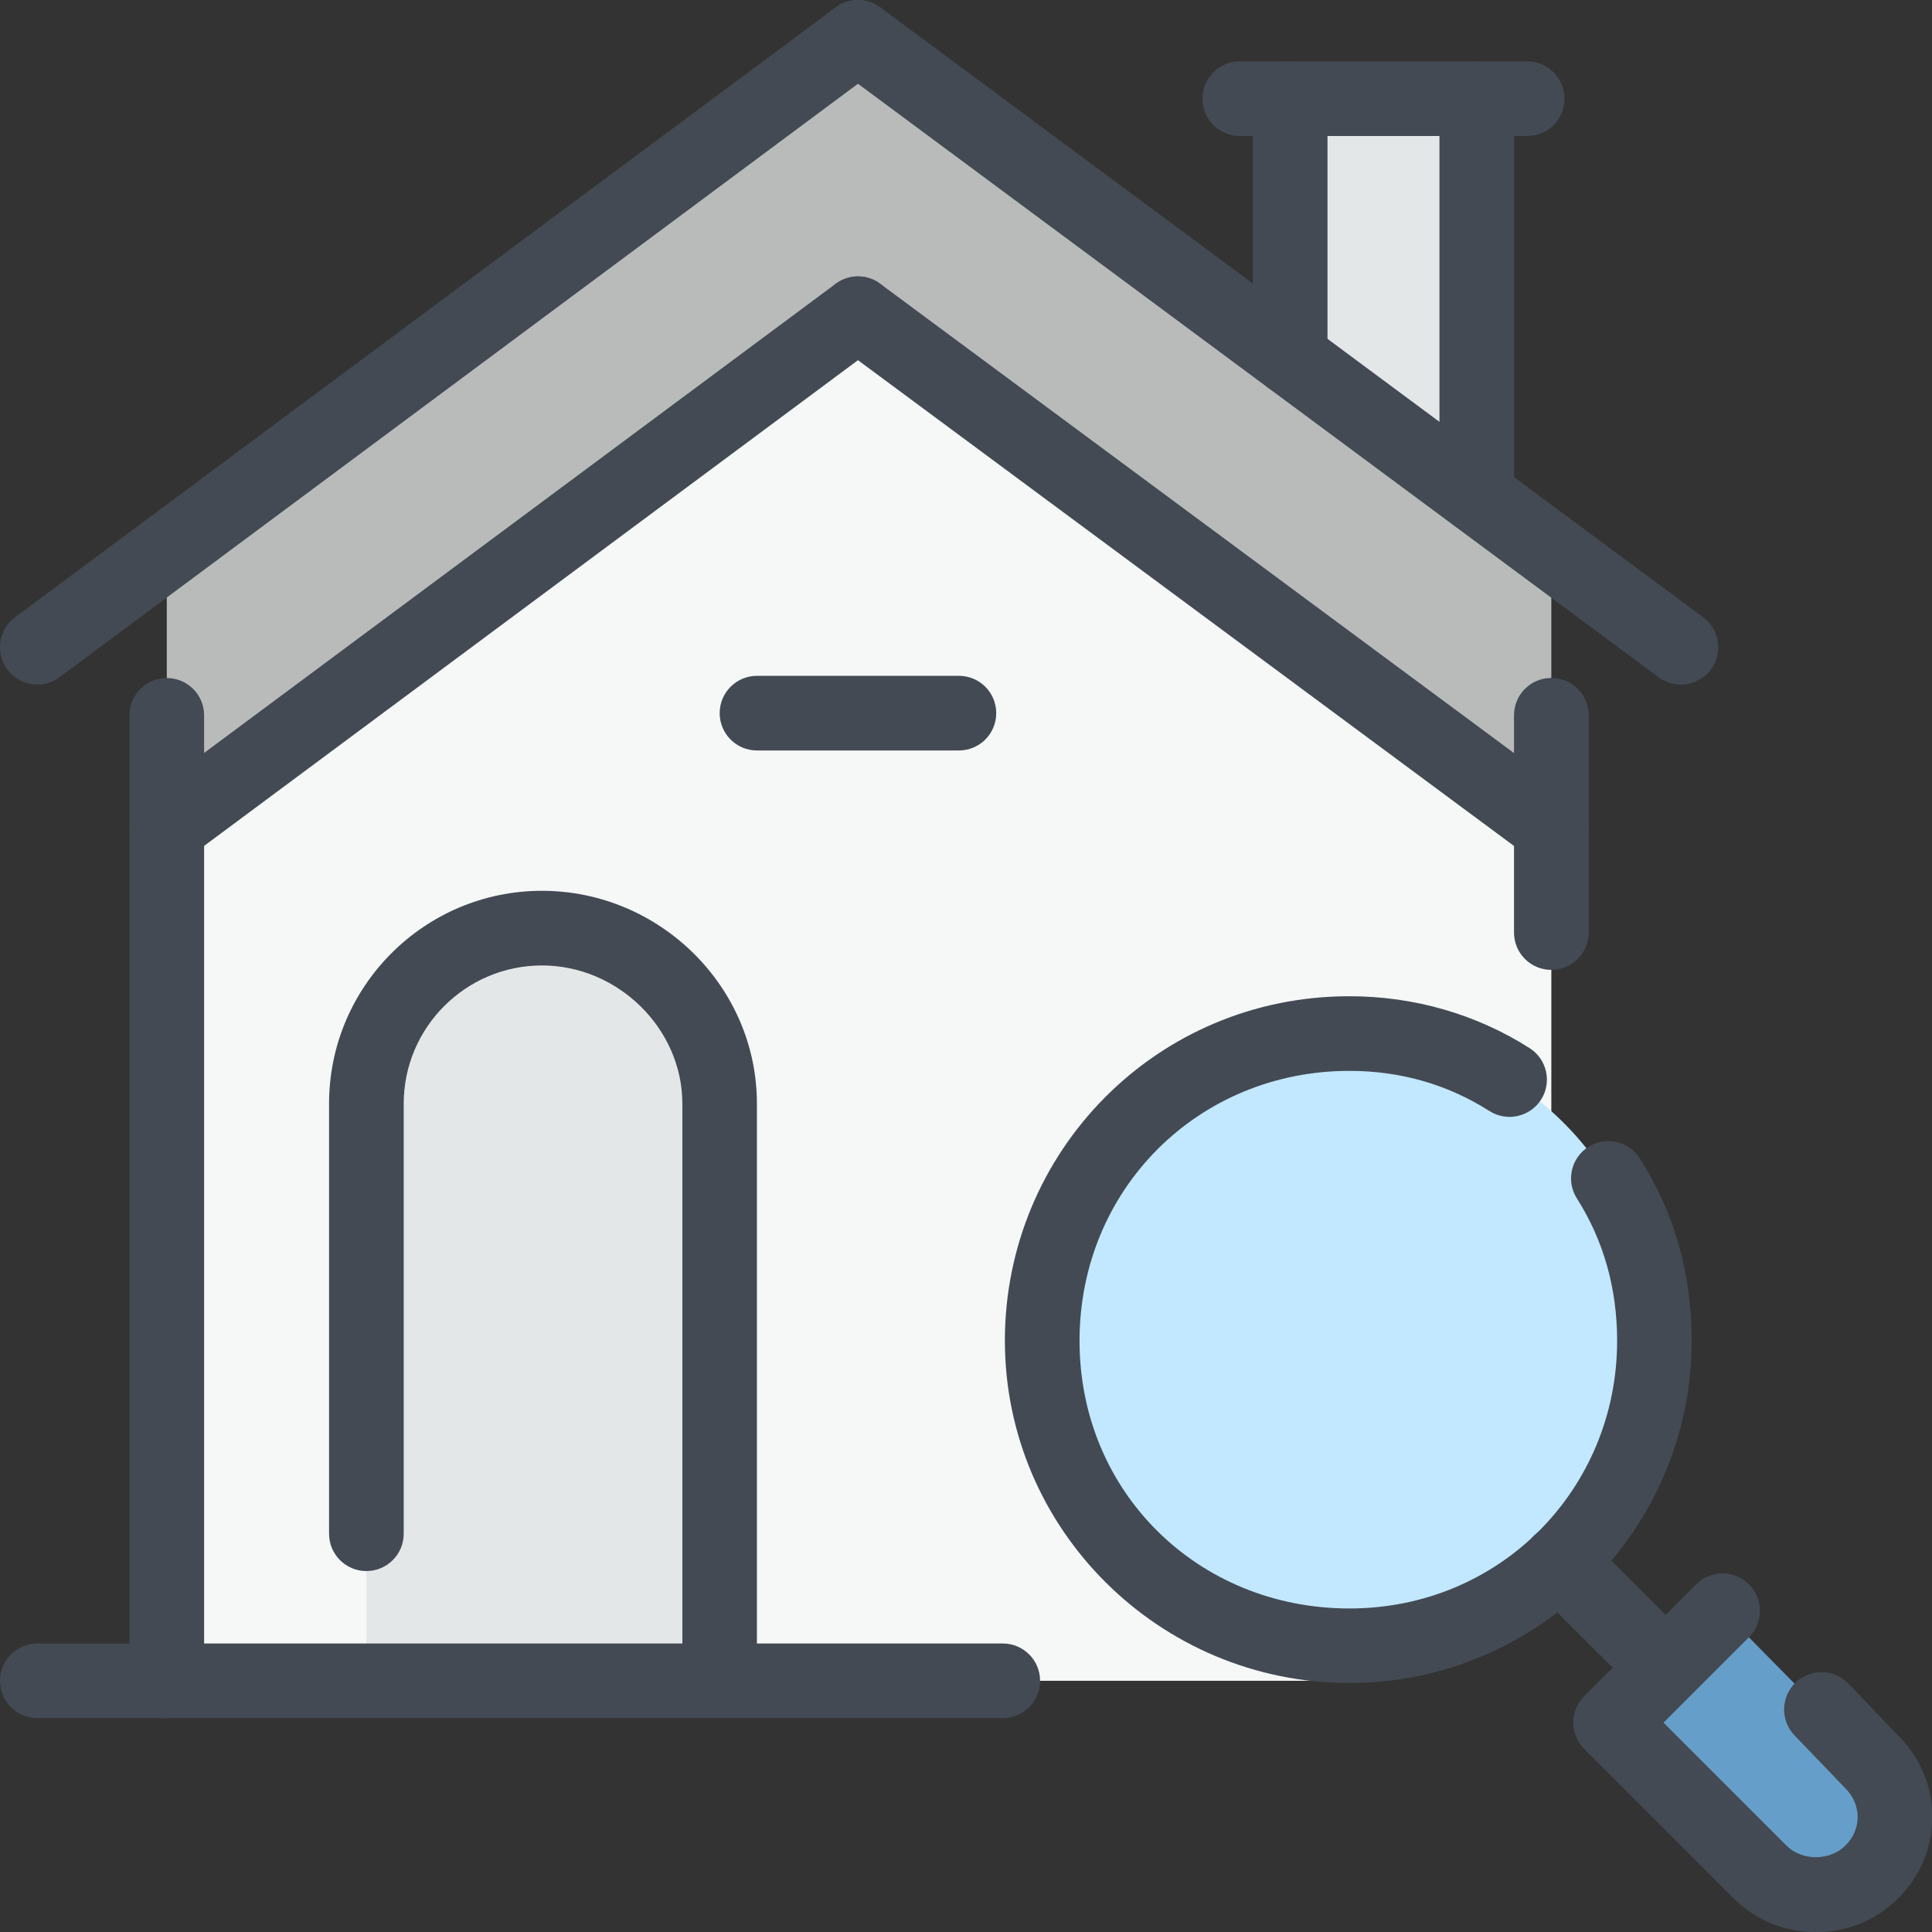
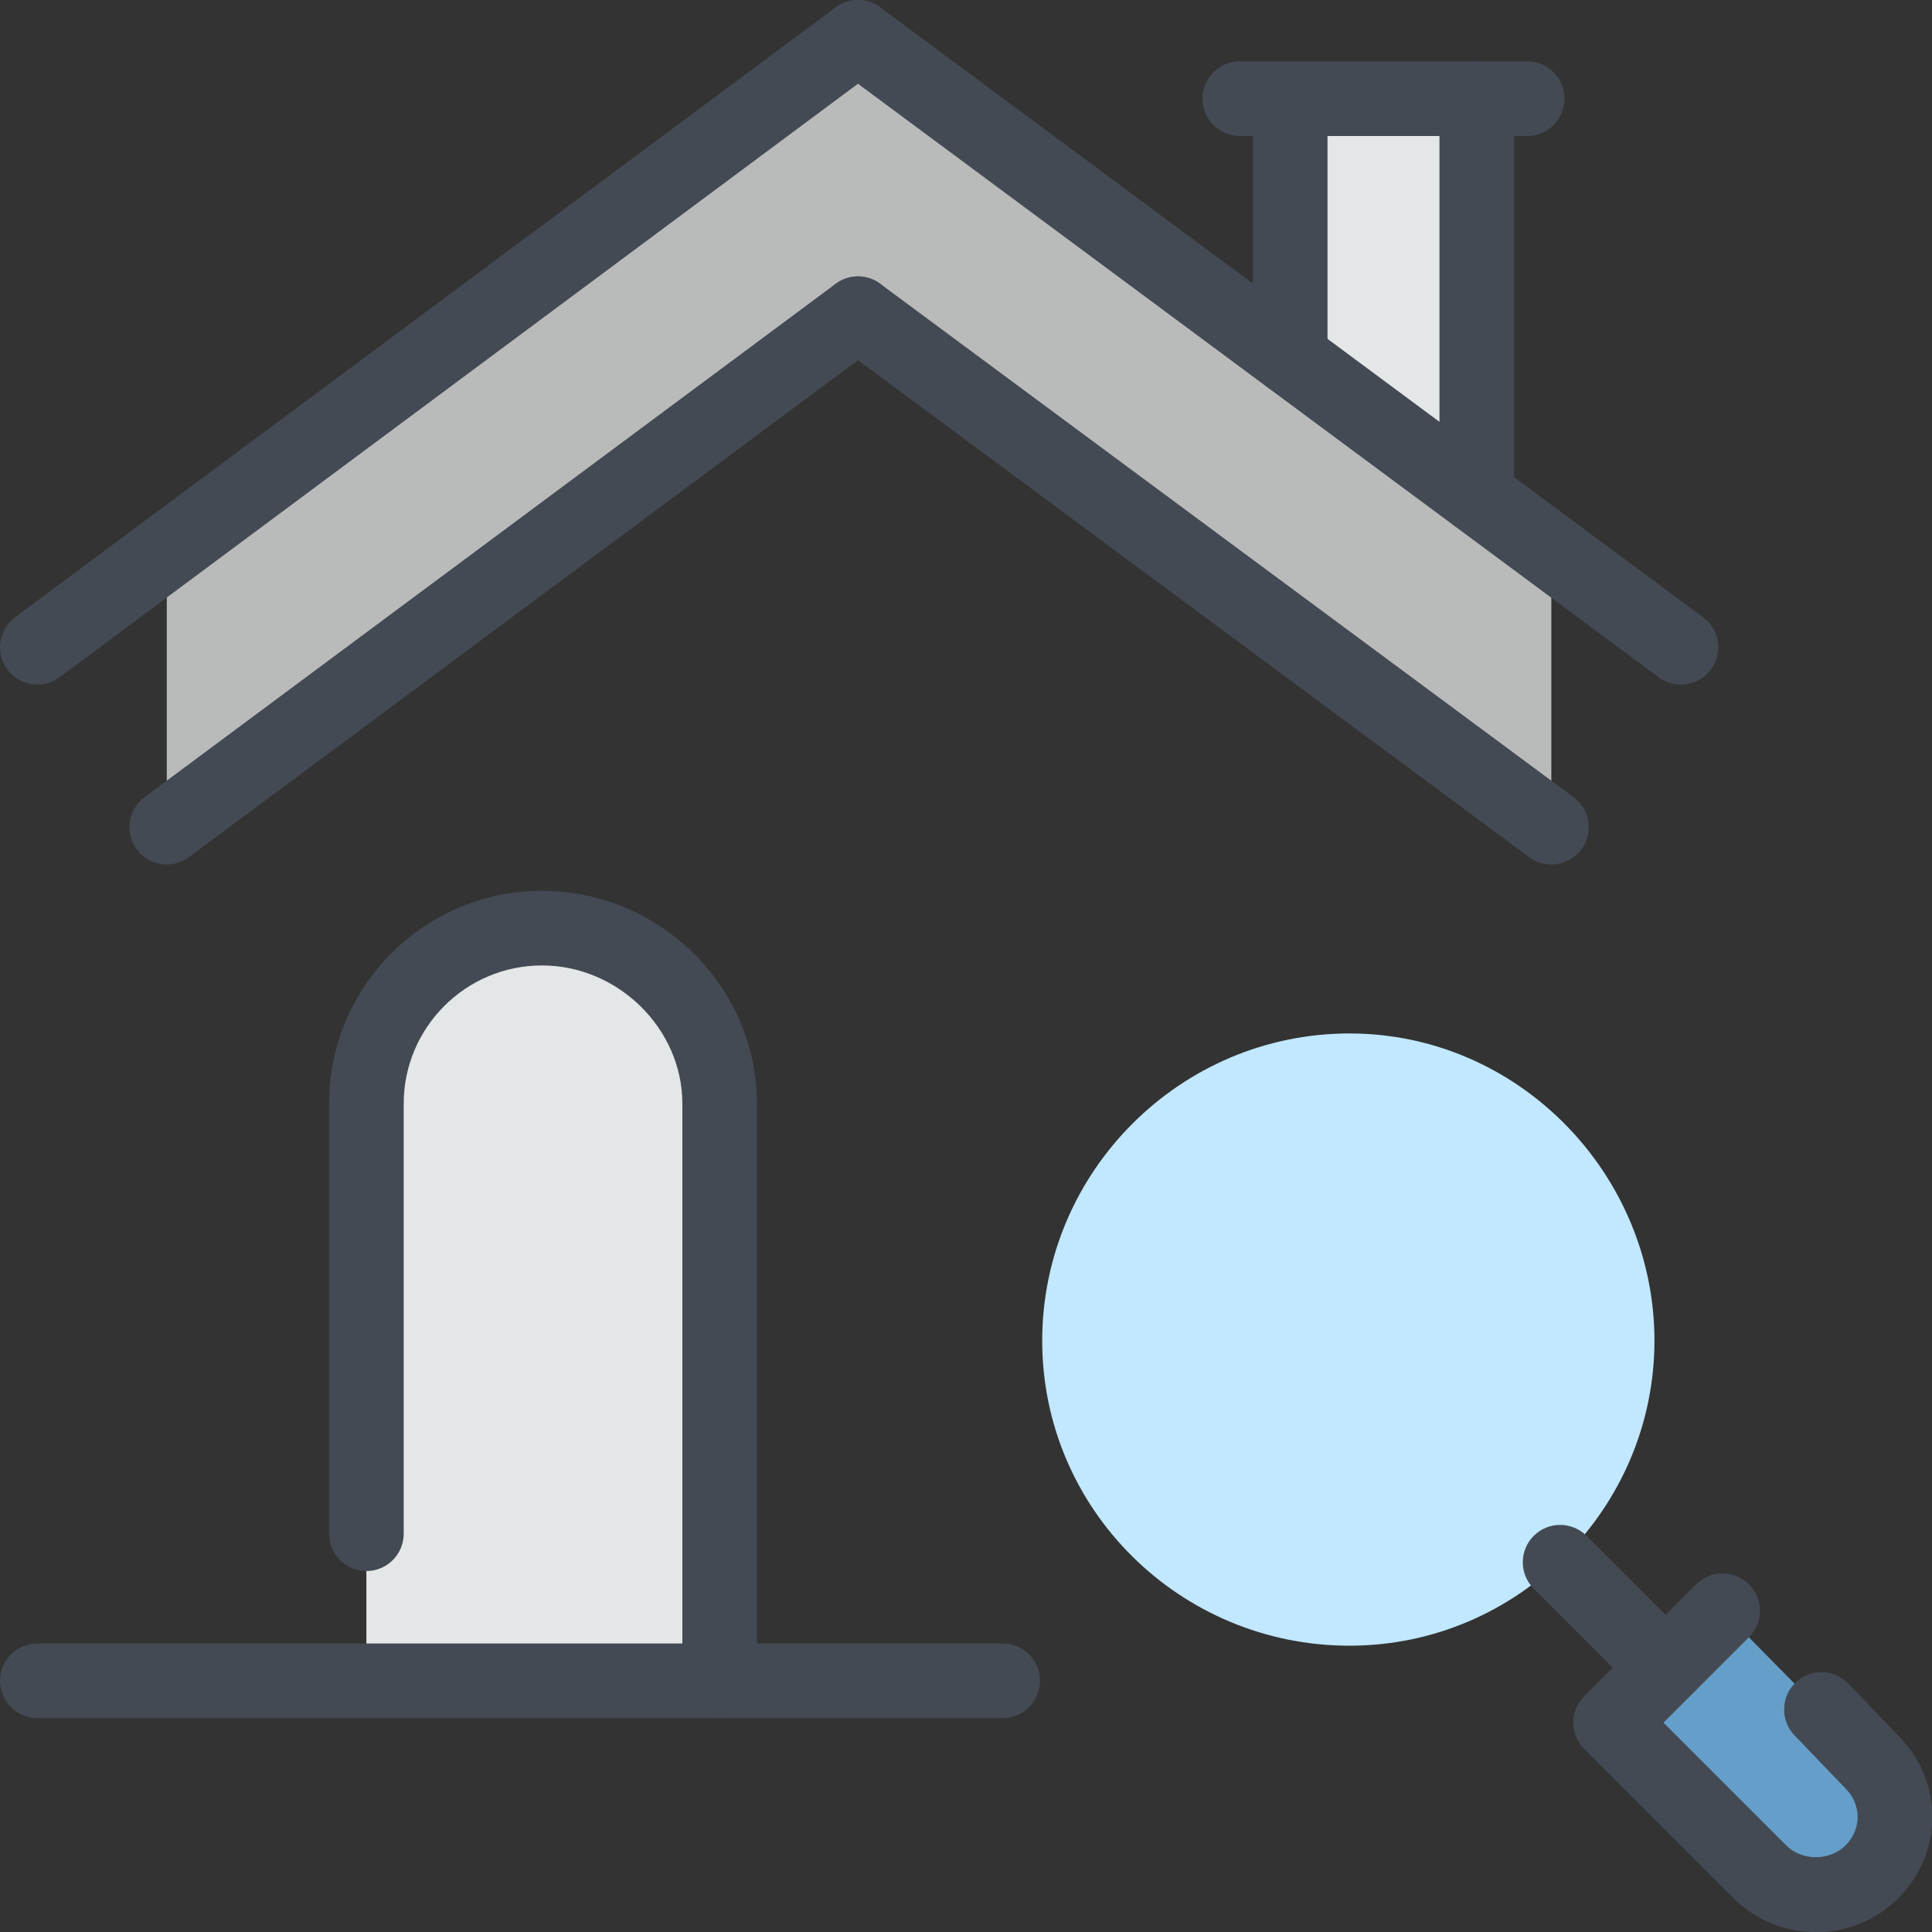
<svg xmlns="http://www.w3.org/2000/svg" id="Layer_2" viewBox="0 0 192.05 192.06">
  <rect x="0" y="0" width="192.05" height="192.06" fill="#333333" stroke="none" />
  <g id="_ÎÓÈ_1">
-     <path d="m16.58,167.08v-84.85L85.28,31.19l68.93,51.04v62.82c0,12.21-10.03,22.03-22.25,22.03H16.58Z" style="fill:#f6f7f7; fill-rule:evenodd;" />
    <path d="m71.54,167.08v-57.37c0-9.6-8.07-17.45-17.67-17.45s-17.45,7.85-17.45,17.45v57.37h35.12Z" style="fill:#e4e7e7; fill-rule:evenodd;" />
    <rect x="128.25" y="9.82" width="18.54" height="47.55" style="fill:#e4e7e7;" />
    <polygon points="85.28 3.71 16.58 54.75 16.58 82.23 85.28 31.19 154.21 82.23 154.21 54.75 146.79 49.29 128.25 35.55 85.28 3.71" style="fill:#b9bbbb; fill-rule:evenodd;" />
    <path d="m134.14,163.59c16.8,0,30.32-13.74,30.32-30.32s-13.52-30.54-30.32-30.54-30.54,13.74-30.54,30.54,13.74,30.32,30.54,30.32h0Z" style="fill:#c1e8ff; fill-rule:evenodd;" />
    <path d="m171.22,160.1l-11.12,11.12,14.83,14.83c3.05,3.05,8.07,3.05,11.12,0,3.05-3.05,3.05-7.85,0-10.91l-14.83-15.05Z" style="fill:#659ec9; fill-rule:evenodd;" />
    <path d="m180.49,192.06c-3.1,0-6.01-1.2-8.18-3.38l-14.83-14.83c-.7-.7-1.09-1.64-1.09-2.62s.39-1.93,1.09-2.62l11.13-11.12c1.45-1.45,3.79-1.45,5.25,0,1.45,1.45,1.45,3.8,0,5.25l-8.5,8.5,12.21,12.21c1.56,1.56,4.32,1.55,5.88,0,.78-.78,1.21-1.78,1.21-2.83s-.43-2.05-1.2-2.83l-5.08-5.29c-1.42-1.48-1.36-3.83.11-5.25,1.48-1.42,3.83-1.36,5.25.11l5.02,5.24c2.12,2.12,3.32,4.99,3.32,8.02s-1.2,5.9-3.38,8.07c-2.17,2.18-5.08,3.38-8.18,3.38Z" style="fill:#434a53;" />
    <path d="m165.55,169.48c-.95,0-1.9-.36-2.62-1.09l-10.47-10.47c-1.45-1.45-1.45-3.8,0-5.25,1.45-1.45,3.79-1.45,5.25,0l10.47,10.47c1.45,1.45,1.45,3.8,0,5.25-.73.73-1.67,1.09-2.62,1.09Z" style="fill:#434a53;" />
-     <path d="m134.14,167.3c-18.88,0-34.25-15.27-34.25-34.03s15.04-34.24,34.25-34.24c6.41,0,12.61,1.78,17.91,5.16,1.73,1.1,2.24,3.39,1.14,5.12-1.1,1.72-3.39,2.23-5.12,1.14-4.17-2.66-8.86-4-13.93-4-15.04,0-26.83,11.78-26.83,26.83s11.79,26.61,26.83,26.61,26.61-11.94,26.61-26.61c0-5.22-1.35-9.98-4-14.15-1.1-1.72-.59-4.02,1.13-5.12,1.73-1.11,4.02-.59,5.12,1.13,3.43,5.37,5.16,11.47,5.16,18.13,0,18.76-15.27,34.03-34.03,34.03Z" style="fill:#434a53;" />
-     <path d="m16.58,170.79c-2.05,0-3.71-1.66-3.71-3.71v-95.97c0-2.05,1.66-3.71,3.71-3.71s3.71,1.66,3.71,3.71v95.97c0,2.05-1.66,3.71-3.71,3.71Z" style="fill:#434a53;" />
-     <path d="m154.21,96.41c-2.05,0-3.71-1.66-3.71-3.71v-21.6c0-2.05,1.66-3.71,3.71-3.71s3.71,1.66,3.71,3.71v21.6c0,2.05-1.66,3.71-3.71,3.71Z" style="fill:#434a53;" />
    <path d="m99.68,170.79H3.71c-2.05,0-3.71-1.66-3.71-3.71s1.66-3.71,3.71-3.71h95.97c2.05,0,3.71,1.66,3.71,3.71s-1.66,3.71-3.71,3.71Z" style="fill:#434a53;" />
    <path d="m3.71,68.05c-1.13,0-2.25-.52-2.98-1.5-1.22-1.65-.88-3.97.76-5.19L83.07.73c1.65-1.23,3.97-.88,5.19.76,1.22,1.65.88,3.97-.76,5.19L5.92,67.32c-.67.5-1.44.73-2.21.73Z" style="fill:#434a53;" />
    <path d="m167.08,68.05c-.77,0-1.54-.24-2.21-.73L83.08,6.69c-1.65-1.22-1.99-3.54-.77-5.19,1.22-1.64,3.54-1.99,5.19-.77l81.8,60.63c1.65,1.22,1.99,3.54.77,5.19-.73.98-1.85,1.5-2.98,1.5Z" style="fill:#434a53;" />
    <path d="m16.58,85.94c-1.13,0-2.25-.52-2.98-1.5-1.22-1.65-.88-3.97.76-5.19L83.07,28.21c1.65-1.23,3.98-.87,5.19.76,1.22,1.65.88,3.97-.76,5.19L18.79,85.2c-.67.5-1.44.73-2.21.73Z" style="fill:#434a53;" />
    <path d="m154.21,85.94c-.77,0-1.54-.24-2.2-.73l-68.93-51.04c-1.65-1.22-2-3.54-.77-5.19,1.22-1.65,3.55-2,5.19-.77l68.93,51.04c1.65,1.22,2,3.54.77,5.18-.73.98-1.85,1.5-2.98,1.5Z" style="fill:#434a53;" />
    <path d="m128.25,39.26c-2.05,0-3.71-1.66-3.71-3.71V9.82c0-2.05,1.66-3.71,3.71-3.71s3.71,1.66,3.71,3.71v25.74c0,2.05-1.66,3.71-3.71,3.71Z" style="fill:#434a53;" />
    <path d="m146.8,53c-2.05,0-3.71-1.66-3.71-3.71V9.82c0-2.05,1.66-3.71,3.71-3.71s3.71,1.66,3.71,3.71v39.48c0,2.05-1.66,3.71-3.71,3.71Z" style="fill:#434a53;" />
    <path d="m151.81,13.52h-28.57c-2.05,0-3.71-1.66-3.71-3.71s1.66-3.71,3.71-3.71h28.57c2.05,0,3.71,1.66,3.71,3.71s-1.66,3.71-3.71,3.71Z" style="fill:#434a53;" />
    <path d="m71.54,170.79c-2.05,0-3.71-1.66-3.71-3.71v-57.37c0-7.45-6.39-13.74-13.96-13.74s-13.74,6.17-13.74,13.74v42.75c0,2.05-1.66,3.71-3.71,3.71s-3.71-1.66-3.71-3.71v-42.75c0-11.67,9.49-21.16,21.16-21.16s21.37,9.49,21.37,21.16v57.37c0,2.05-1.66,3.71-3.71,3.71Z" style="fill:#434a53;" />
-     <path d="m95.32,74.6h-20.07c-2.05,0-3.71-1.66-3.71-3.71s1.66-3.71,3.71-3.71h20.07c2.05,0,3.71,1.66,3.71,3.71s-1.66,3.71-3.71,3.71Z" style="fill:#434a53;" />
  </g>
</svg>